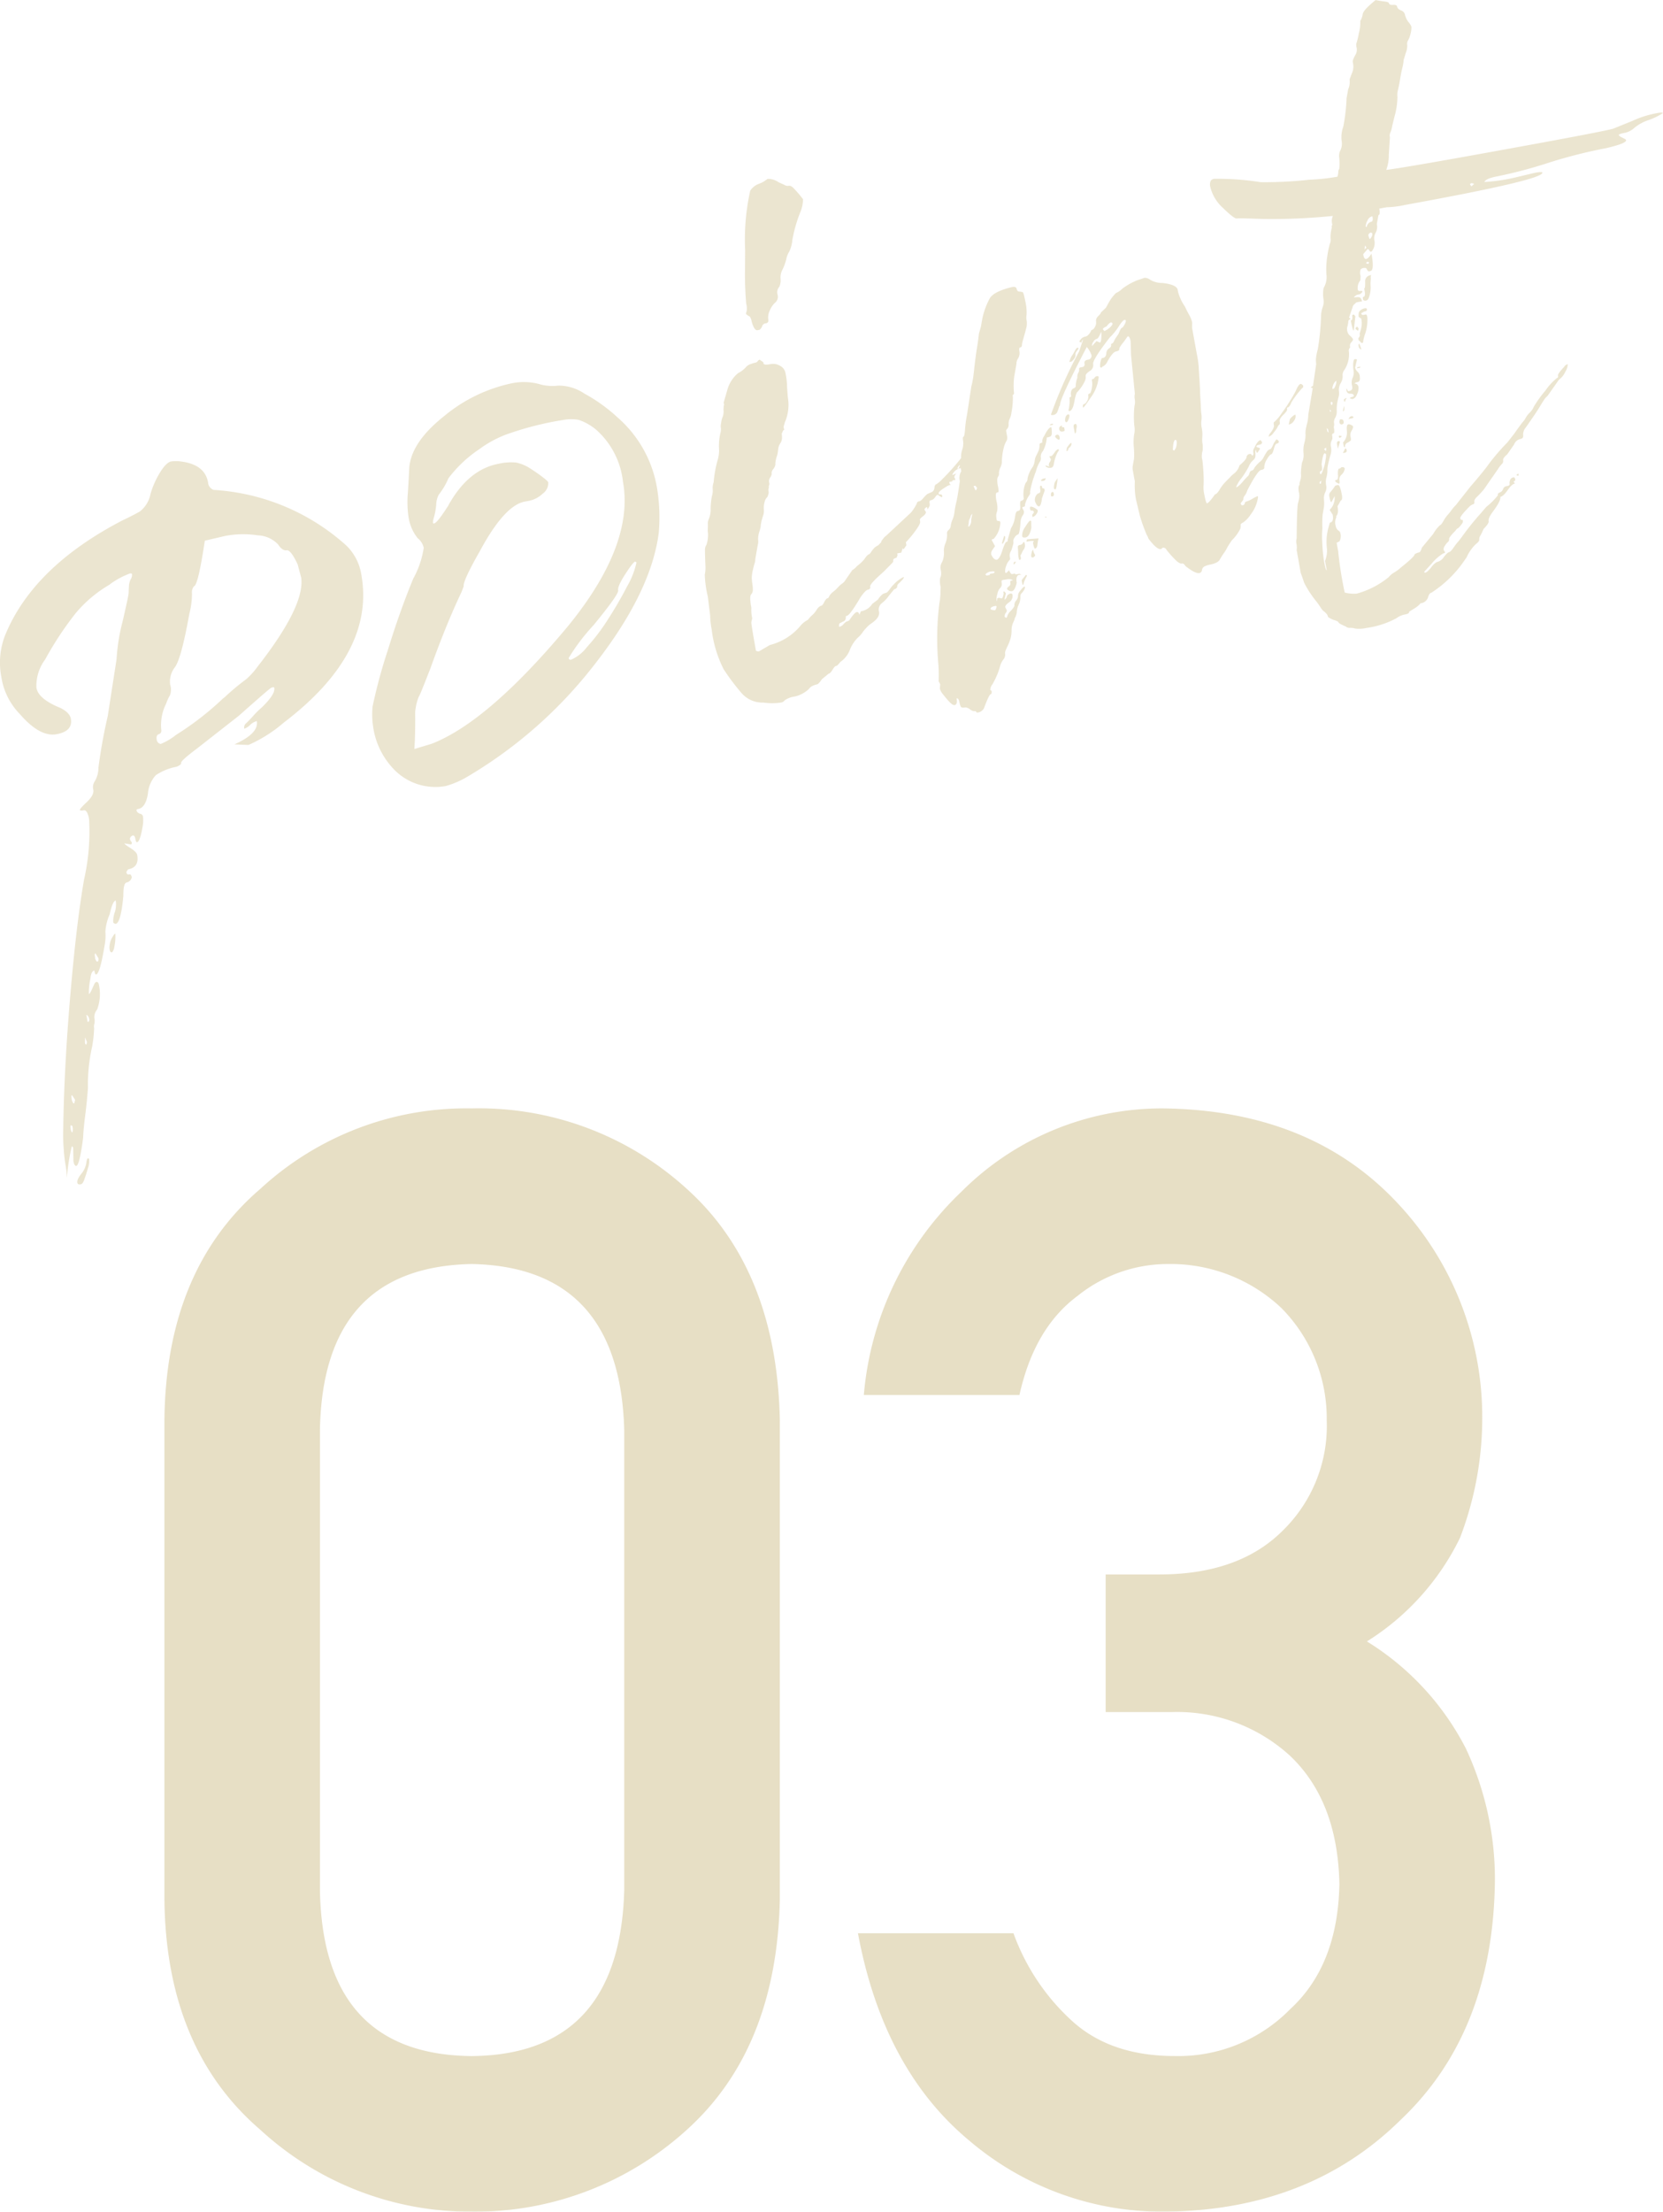
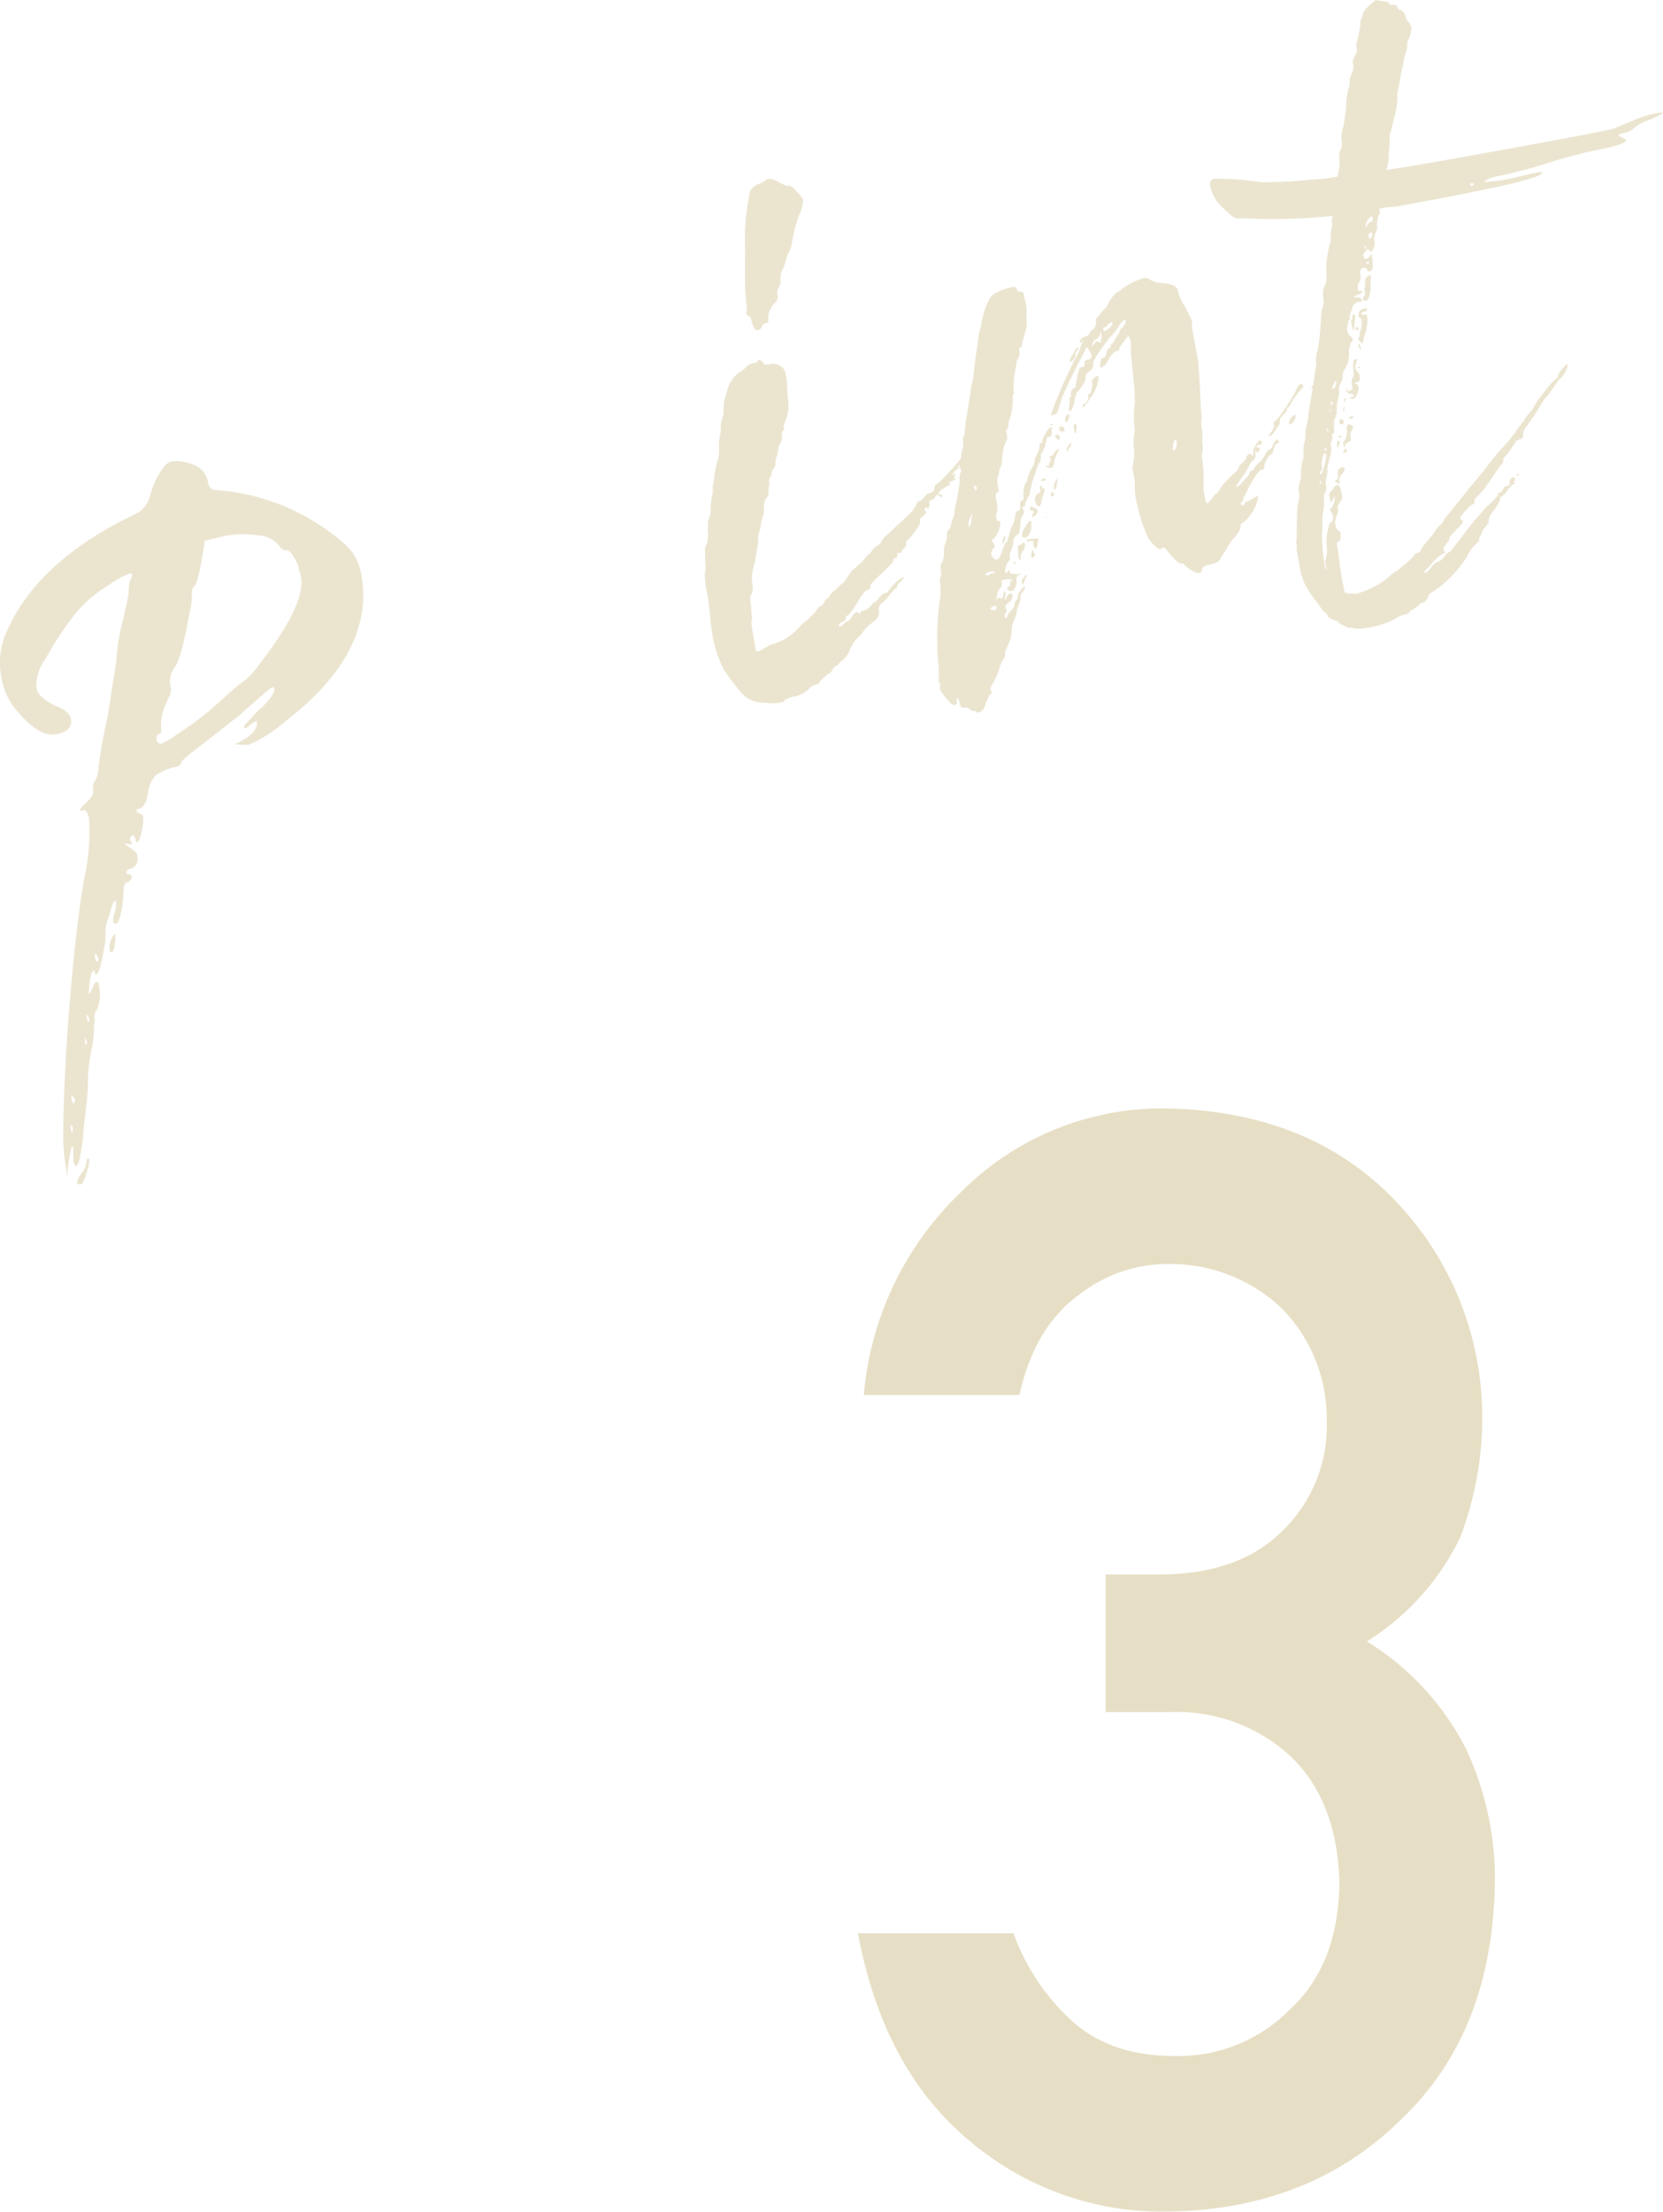
<svg xmlns="http://www.w3.org/2000/svg" id="レイヤー_1" data-name="レイヤー 1" viewBox="0 0 152.369 202.563">
  <defs>
    <style>.cls-1{opacity:0.37;}.cls-2{fill:#bda762;}.cls-3{opacity:0.3;}</style>
  </defs>
  <g class="cls-1">
-     <path class="cls-2" d="M15.065,130.083q.132-13.77,8.789-21.2a27.825,27.825,0,0,1,19.365-7.368,28.274,28.274,0,0,1,19.707,7.368q8.247,7.426,8.526,21.2v43.843q-.279,13.7-8.526,21.137a28.826,28.826,0,0,1-19.707,7.5,28.385,28.385,0,0,1-19.365-7.5q-8.658-7.434-8.789-21.137Zm42.129.889q-.411-14.934-13.975-15.205-13.638.27-13.906,15.205v42.133q.264,15.073,13.906,15.206,13.565-.132,13.975-15.206Z" />
    <path class="cls-2" d="M101.305,144.2h4.912q7.3,0,11.319-4.023a13.4,13.4,0,0,0,4.023-10.093,14.382,14.382,0,0,0-4.16-10.293,14.775,14.775,0,0,0-10.361-4.023,13.2,13.2,0,0,0-8.321,2.929q-3.954,2.937-5.312,9.068H79.147a29.078,29.078,0,0,1,8.935-18.614,25.972,25.972,0,0,1,18.409-7.636q13.565.138,21.543,8.662a28.575,28.575,0,0,1,7.773,19.634,30.635,30.635,0,0,1-2.041,11.044,23.114,23.114,0,0,1-8.525,9.478,24.848,24.848,0,0,1,9.072,9.819,28.241,28.241,0,0,1,2.656,12q-.132,13.976-8.662,22.022-8.379,8.254-21.543,8.388a27.261,27.261,0,0,1-18-6.547q-7.851-6.549-10.156-18.955H92.858a20.058,20.058,0,0,0,5.381,8.046q3.544,3.209,9.414,3.2a14.351,14.351,0,0,0,10.566-4.3q4.365-4.022,4.5-11.451-.147-7.572-4.5-11.728a15.332,15.332,0,0,0-10.908-4.023h-6.006Z" />
  </g>
  <g class="cls-3">
    <path class="cls-2" d="M6.129,107.915A7.829,7.829,0,0,0,6,106.67a13.465,13.465,0,0,1-.166-1.494,15.784,15.784,0,0,1-.039-1.8q.074-5.47.635-12.08C6.8,86.9,7.223,83.311,7.7,80.562A19.818,19.818,0,0,0,8.16,75c-.107-.566-.273-.83-.488-.786s-.342.029-.352-.039.156-.249.479-.571c.566-.5.81-.914.752-1.265a.966.966,0,0,1,.146-.806,2.448,2.448,0,0,0,.322-1.225,47.672,47.672,0,0,1,.85-4.707l.811-5.225a17.5,17.5,0,0,1,.546-3.428c.362-1.562.547-2.431.557-2.593s.01-.376.029-.639a1.567,1.567,0,0,1,.166-.669.728.728,0,0,0,.118-.454c-.01-.069-.088-.088-.205-.064a7.469,7.469,0,0,0-1.7.894l-.166.132a11.721,11.721,0,0,0-3.056,2.563A30.008,30.008,0,0,0,4.137,60.4a4.038,4.038,0,0,0-.8,2.587c.117.694.849,1.3,2.187,1.846.577.288.9.62.967.991.137.762-.3,1.236-1.308,1.421s-2.129-.42-3.36-1.841A6.181,6.181,0,0,1,.123,62a6.859,6.859,0,0,1,.371-3.882Q3.073,51.9,11.2,47.671c.664-.313,1.2-.591,1.612-.825a2.658,2.658,0,0,0,.976-1.6A7.948,7.948,0,0,1,14.84,43c.312-.449.6-.693.84-.737a3.355,3.355,0,0,1,.986.014c1.406.2,2.207.83,2.4,1.914a.76.76,0,0,0,.518.679,19.922,19.922,0,0,1,12.168,5.112,4.734,4.734,0,0,1,1.347,2.6q1.319,7.193-7.1,13.6a12.876,12.876,0,0,1-3.242,2.05l-1.28-.058q2.256-1,2.051-2.129a1.319,1.319,0,0,0-.615.356,1.324,1.324,0,0,1-.527.337l-.02-.088a.512.512,0,0,1,.215-.434c.166-.161.381-.381.615-.645a7.993,7.993,0,0,1,.791-.781c.83-.806,1.211-1.392,1.143-1.782-.01-.059-.049-.078-.108-.069a.535.535,0,0,0-.224.088c-.1.049-1.075.894-2.92,2.53L18.121,68.5c-1.035.776-1.543,1.231-1.523,1.358s-.118.244-.42.366A5.065,5.065,0,0,0,14.273,71a2.861,2.861,0,0,0-.722,1.694c-.137.845-.43,1.314-.869,1.392-.127.024-.186.063-.176.122a.321.321,0,0,0,.088.176.469.469,0,0,0,.273.151.312.312,0,0,1,.234.254,3.055,3.055,0,0,1-.029.879c-.156.947-.332,1.435-.517,1.47-.069.009-.118-.1-.157-.327s-.127-.313-.254-.289c-.175.093-.253.21-.234.337a.446.446,0,0,0,.156.264c.02.127,0,.2-.068.215l-.6-.093c.01.059.2.215.567.43.361.239.566.434.605.63.137.761-.146,1.191-.84,1.318l-.156.234c.029.127.059.191.1.215s.1.03.2.015.156.068.2.264a.6.6,0,0,1-.459.468c-.224.039-.322.464-.312,1.226-.156,1.665-.391,2.515-.7,2.568-.147-.034-.215-.078-.225-.136a2.274,2.274,0,0,1,.137-.914,2.4,2.4,0,0,0,.088-1.088c-.2.039-.371.454-.557,1.269a4.705,4.705,0,0,0-.391,1.587,4.525,4.525,0,0,1-.068,1.235C9.3,88.311,9.049,89.2,8.8,89.253c-.059.01-.117-.112-.156-.366-.2.034-.313.288-.362.752a5.79,5.79,0,0,0-.136,1.4c.058-.014.136-.127.234-.337s.176-.39.244-.537.137-.215.205-.229c.127-.025.215.092.254.346a4.048,4.048,0,0,1-.185,2.183,1.076,1.076,0,0,0-.254.771,1.28,1.28,0,0,1,0,.547.756.756,0,0,0-.02.386,11.817,11.817,0,0,1-.185,1.7,15.68,15.68,0,0,0-.381,3.784c-.059.787-.137,1.607-.244,2.447-.108.825-.176,1.533-.2,2.119-.215,1.675-.429,2.519-.615,2.558-.127.02-.215-.117-.273-.439l-.02-1.162c-.02-.127-.068-.191-.127-.181A17.558,17.558,0,0,0,6.129,107.915Zm.508-4.209a1.17,1.17,0,0,0-.01-.581l-.108-.063c-.068.014-.078.1-.048.292C6.519,103.608,6.568,103.721,6.637,103.706Zm.1-2.642c.078-.009.1-.053.088-.112l.059-.215L6.6,100.3c-.059.014-.069.117-.039.3A.843.843,0,0,0,6.734,101.064Zm.674,7.4c-.2.034-.3-.01-.322-.137-.039-.2.078-.454.342-.8a2.076,2.076,0,0,0,.468-.962c.039-.3.088-.459.147-.473a.093.093,0,0,1,.117.083,1.832,1.832,0,0,1-.1.8c-.1.341-.2.673-.312.976C7.652,108.276,7.535,108.437,7.408,108.462Zm.5-12.793.059-.215-.176-.449-.01.483C7.8,95.615,7.848,95.679,7.906,95.669Zm.215-2.1a.342.342,0,0,0,.039-.288.54.54,0,0,0-.254-.346l.117.654Zm.85-5.517a.4.4,0,0,0,.039-.3l-.274-.444c-.068.014-.068.141-.029.395a.563.563,0,0,0,.166.366Zm1.308-.835c-.127.024-.205-.054-.234-.239a1.245,1.245,0,0,1,.01-.5,1.729,1.729,0,0,1,.224-.625c.117-.214.215-.332.283-.341a4.514,4.514,0,0,1-.087,1.181A1.048,1.048,0,0,1,10.279,87.217Zm4.444-19.082a5.779,5.779,0,0,0,1.416-.84,27.094,27.094,0,0,0,4.287-3.325l.166-.127a20.6,20.6,0,0,1,1.953-1.631A6.754,6.754,0,0,0,23.6,61.055q4.365-5.589,3.994-8.155l-.323-1.211c-.42-.9-.761-1.333-1.005-1.289s-.528-.127-.791-.542a2.712,2.712,0,0,0-1.866-.83,8.929,8.929,0,0,0-2.968.054l-1.875.439c-.411,2.75-.743,4.131-1,4.18a.893.893,0,0,0-.175.669,7.547,7.547,0,0,1-.244,1.856c-.489,2.7-.918,4.326-1.319,4.882a2.136,2.136,0,0,0-.439,1.592,1.452,1.452,0,0,1-.02.982,3.806,3.806,0,0,0-.342.752,4.37,4.37,0,0,0-.459,2.334c.049.253-.019.405-.205.468s-.254.23-.205.484A.433.433,0,0,0,14.723,68.135Z" />
-     <path class="cls-2" d="M40.836,71.992a5.276,5.276,0,0,1-4.785-1.572,7.021,7.021,0,0,1-1.836-3.682,7.7,7.7,0,0,1-.078-2.031,48.311,48.311,0,0,1,1.406-5.19q1.1-3.575,2.324-6.529a8.4,8.4,0,0,0,.957-2.817,1.551,1.551,0,0,0-.556-.879,4.057,4.057,0,0,1-.831-1.9,9.351,9.351,0,0,1-.068-2.236c.059-.928.1-1.684.127-2.275q.16-2.373,3.232-4.8a14.3,14.3,0,0,1,6.2-2.984,5.48,5.48,0,0,1,2.4.059,4.394,4.394,0,0,0,1.836.161,4.2,4.2,0,0,1,2.383.733,15.1,15.1,0,0,1,3.037,2.182,10.97,10.97,0,0,1,3.6,6.377,16.509,16.509,0,0,1,.176,4.175q-.688,5.391-5.791,11.953a41.213,41.213,0,0,1-11.748,10.4A8.116,8.116,0,0,1,40.836,71.992ZM37.965,68.6l1.582-.479q5.2-2.022,12.5-10.781,6.08-7.456,5.029-13.233a7.451,7.451,0,0,0-2.432-4.731,4.973,4.973,0,0,0-1.63-.923,3.9,3.9,0,0,0-1.465.02,28.671,28.671,0,0,0-5.235,1.347,10.23,10.23,0,0,0-2.392,1.314A11.638,11.638,0,0,0,41.09,43.8a6.708,6.708,0,0,1-.9,1.523,2.119,2.119,0,0,0-.224.928,6.536,6.536,0,0,1-.2,1.108,1.739,1.739,0,0,0-.1.508.08.08,0,0,0,.107.073c.2-.034.615-.566,1.279-1.6q1.831-3.356,4.668-3.872a4.9,4.9,0,0,1,1.592-.1,3.894,3.894,0,0,1,1.28.542c.468.308.869.581,1.162.815.312.24.468.391.478.45a1.184,1.184,0,0,1-.5,1.03,2.568,2.568,0,0,1-1.24.659l-.381.069c-1.27.229-2.646,1.752-4.16,4.57-1.035,1.811-1.524,2.881-1.465,3.193l-.2.523q-1.422,3-2.842,6.972c-.625,1.6-.977,2.491-1.084,2.637a4.868,4.868,0,0,0-.322,1.431C38.053,66.694,38.023,67.812,37.965,68.6ZM52.32,60.42a3.642,3.642,0,0,0,1.446-1.143,18.2,18.2,0,0,0,1.972-2.607c.664-1.03,1.231-2.022,1.709-2.944a7.557,7.557,0,0,0,.869-2.217l-.117-.078c-.117.019-.43.41-.908,1.152s-.7,1.23-.654,1.484-.713,1.309-2.256,3.194A18.376,18.376,0,0,0,52.1,60.269.17.17,0,0,0,52.32,60.42Z" />
    <path class="cls-2" d="M71.5,64.355a5.716,5.716,0,0,1-1.563-.009,2.525,2.525,0,0,1-2.021-.9,20.635,20.635,0,0,1-1.611-2.148,10.869,10.869,0,0,1-1.094-3.613,7.907,7.907,0,0,1-.147-1.338l-.214-1.724a9.632,9.632,0,0,1-.274-2,3.051,3.051,0,0,0,.059-.791c-.039-.908-.049-1.431-.039-1.562a.689.689,0,0,1,.127-.362,2.81,2.81,0,0,0,.146-1.064,1.623,1.623,0,0,1-.019-.381c.009-.132.009-.293.009-.483a.778.778,0,0,1,.069-.406,2.238,2.238,0,0,0,.185-.864,5.311,5.311,0,0,1,.03-.688,4.555,4.555,0,0,1,.117-.709,1.611,1.611,0,0,0,.039-.541,1.564,1.564,0,0,1,.088-.6,10.715,10.715,0,0,1,.332-1.919,3.194,3.194,0,0,0,.166-1.006,5.221,5.221,0,0,1,0-.791,5.636,5.636,0,0,1,.107-.742,1.377,1.377,0,0,0,.059-.508.95.95,0,0,1-.01-.293c.019-.1.029-.2.049-.3a1.7,1.7,0,0,1,.117-.415,1.418,1.418,0,0,0,.088-.6,1.741,1.741,0,0,1,.049-.542l-.039-.186.361-1.25a3.053,3.053,0,0,1,.957-1.445,2.391,2.391,0,0,0,.693-.518.957.957,0,0,1,.479-.317,3.277,3.277,0,0,1,.41-.127.316.316,0,0,0,.225-.142.36.36,0,0,1,.166-.132l.341.235.01.1c.029.127.225.152.606.083a1.253,1.253,0,0,1,.957.167.925.925,0,0,1,.439.556,6.808,6.808,0,0,1,.166,1.431l.069.879a4.007,4.007,0,0,1-.274,2.29l-.117.41.058.283a.189.189,0,0,0-.136.127.6.6,0,0,1-.059.151.166.166,0,0,0-.019.157,3.145,3.145,0,0,1,.009.341.912.912,0,0,1-.166.474,1.181,1.181,0,0,0-.185.567,2.872,2.872,0,0,1-.1.551,2.582,2.582,0,0,0-.156.718.447.447,0,0,1-.02.2,1.107,1.107,0,0,1-.185.323.6.6,0,0,0-.137.332.364.364,0,0,1-.01.18.793.793,0,0,1-.107.22.892.892,0,0,0-.107.225.562.562,0,0,0,.009.283.436.436,0,0,1-.049.307l.02.1a.726.726,0,0,0-.039.342.548.548,0,0,1,0,.249c-.02.068-.049.142-.059.2a.4.4,0,0,1-.117.171.883.883,0,0,0-.185.386,1.95,1.95,0,0,0-.069.64,1.711,1.711,0,0,1-.019.444c-.02.068-.039.142-.059.2a1.574,1.574,0,0,0-.058.205c-.02.073-.049.137-.069.21s-.029.161-.049.254-.029.2-.039.3-.049.22-.078.351a2.364,2.364,0,0,0-.156.811,1.183,1.183,0,0,1-.01.449c-.039.166-.058.3-.078.405s-.068.415-.166.948a1.08,1.08,0,0,1-.039.312c-.039.137-.107.347-.176.664a3.107,3.107,0,0,0-.107.757,4.045,4.045,0,0,0,.049.527,3.85,3.85,0,0,1,.048.528.615.615,0,0,1-.156.459c-.117.122-.107.527.02,1.23a3.434,3.434,0,0,0,.078.962,3.478,3.478,0,0,0-.078.347c-.02.107.127.976.42,2.617a.381.381,0,0,0,.3.049l.977-.572A5.366,5.366,0,0,0,73.268,57.4a2.229,2.229,0,0,1,.761-.634,2.242,2.242,0,0,1,.371-.41,2.2,2.2,0,0,0,.4-.469,1.044,1.044,0,0,1,.283-.332.42.42,0,0,1,.176-.083c.068-.015.146-.108.244-.3a1.389,1.389,0,0,1,.224-.332.885.885,0,0,1,.147-.068c.019-.005.059-.059.107-.171a1.345,1.345,0,0,1,.371-.411,3.243,3.243,0,0,0,.45-.424,2.316,2.316,0,0,1,.254-.24c.058-.048.117-.087.175-.131a1.092,1.092,0,0,0,.166-.171c.049-.078.284-.415.694-1.011a1.342,1.342,0,0,0,.42-.361,3.8,3.8,0,0,0,.713-.674,1.514,1.514,0,0,1,.273-.342.526.526,0,0,1,.137-.078c.029,0,.068-.044.127-.122a2.725,2.725,0,0,1,.39-.5c.059-.044.137-.088.215-.147.1-.044.156-.083.176-.127a1,1,0,0,1,.127-.127.136.136,0,0,0,.068-.141c.2-.3.342-.464.4-.479l2.343-2.182a4.563,4.563,0,0,0,.528-.83.188.188,0,0,1,.039-.108.268.268,0,0,1,.176-.083c.1-.014.224-.112.38-.3a2.391,2.391,0,0,1,.371-.371c.1-.044.215-.1.362-.156a.435.435,0,0,0,.273-.39c.03-.21.078-.308.137-.318a2.762,2.762,0,0,0,.6-.5,20.714,20.714,0,0,0,2.1-2.427l.4-.468a.454.454,0,0,0,.185-.083,1.18,1.18,0,0,0,.235-.288,1,1,0,0,1,.293-.293,1.116,1.116,0,0,0,.293-.3,2.274,2.274,0,0,1,.449-.469,1.366,1.366,0,0,1,.381-.273c.019.068-.02.175-.127.327a.53.53,0,0,0-.137.307l.01.1c.058-.01.195-.132.381-.351a3.028,3.028,0,0,1,.449-.484c.107-.083.185-.151.2-.229a.289.289,0,0,1,.117-.161,7.993,7.993,0,0,1,.693-.469l-.078.1a.824.824,0,0,1-.146.284,2.969,2.969,0,0,0-.4.5c-.127.025-.312.22-.576.591-.459.669-.879,1.045-1.26,1.114l-.029-.2.147-.215L89.9,40.3l-.156.215.02.088-.43.38a2.948,2.948,0,0,0-.518.884.309.309,0,0,1,.225.142c.02.137-.078.293-.3.508a1.489,1.489,0,0,1-.722.361,1,1,0,0,0-.577.308c-.127.156-.195.268-.185.327l.371-.157-.088.1c-.1.151-.127.249-.078.308a.763.763,0,0,1,.078.19L87.252,44l.01.088-.284.054.03.185.117.078a.991.991,0,0,0-.449.186c-.479.288-.7.478-.674.605.01.069.049.093.107.083a.232.232,0,0,1,.2.064l.02.1c.01.059-.02.083-.068.093l-.342-.22c-.069.01-.137.074-.215.186a.765.765,0,0,1-.2.22.33.33,0,0,1-.186.083.236.236,0,0,0-.137.078.336.336,0,0,0-.009.2.548.548,0,0,1,0,.249,2.05,2.05,0,0,1-.186.317l-.039-.2-.088.019c-.117.088-.166.167-.156.225l.127.181c.019.127-.059.239-.225.376a1.637,1.637,0,0,0-.332.312l.029.186c.03.127-.058.332-.273.644A9.62,9.62,0,0,1,83,49.663l.049.274-.235.341a.081.081,0,0,1-.107-.078l-.127.415-.371.069.029.185a.367.367,0,0,0-.068.161c.01.03-.02.059-.088.069a.469.469,0,0,0-.176.083.139.139,0,0,0-.068.151.229.229,0,0,1-.02.146c-.029.049-.322.342-.869.894-.84.737-1.25,1.187-1.221,1.343a.218.218,0,0,1-.195.288c-.156.029-.391.264-.7.713-.645,1.1-1.055,1.655-1.25,1.689l-.088.02a1.013,1.013,0,0,1-.01.239.33.33,0,0,1-.2.244c-.117.059-.224.108-.312.156s-.118.162-.078.347a.734.734,0,0,0,.351-.2,1.337,1.337,0,0,1,.244-.239.519.519,0,0,1,.186-.083.284.284,0,0,0,.176-.132c.3-.449.517-.679.644-.7s.2.063.244.249l.137-.318a1.531,1.531,0,0,0,1.045-.683l.517-.391a1.871,1.871,0,0,1,.45-.512,1.1,1.1,0,0,1,.273-.1c.088-.015.2-.117.332-.3a3.212,3.212,0,0,1,.44-.522,2.817,2.817,0,0,1,.869-.64.173.173,0,0,1-.03.147,2.341,2.341,0,0,1-.2.224,2.163,2.163,0,0,1-.254.249.317.317,0,0,0-.107.21.318.318,0,0,1-.108.225.545.545,0,0,1-.175.073l-.479.581a2.992,2.992,0,0,1-.664.7.752.752,0,0,0-.244.782c.058.351-.166.693-.693,1.054l-.166.122a4.028,4.028,0,0,0-.655.713,1.993,1.993,0,0,1-.41.459,3.185,3.185,0,0,0-.762,1.167,2.342,2.342,0,0,1-.869,1.084c-.166.225-.283.347-.381.361s-.2.142-.332.357-.244.337-.361.356l-.605.5c-.206.3-.352.459-.45.474a1.97,1.97,0,0,0-.361.117.865.865,0,0,0-.391.313,2.776,2.776,0,0,1-1.289.683,2.071,2.071,0,0,0-.918.347A.556.556,0,0,1,71.5,64.355ZM69.586,30.21l-.186.034c-.185.034-.371-.229-.527-.781-.059-.322-.156-.5-.3-.532l-.215-.161a.434.434,0,0,1,.049-.249,1.741,1.741,0,0,0-.039-.723,31.4,31.4,0,0,1-.107-3.311l.01-1.562a20.746,20.746,0,0,1,.468-5.464,1.628,1.628,0,0,1,.821-.635,2.53,2.53,0,0,0,.742-.43l.1-.014a1.7,1.7,0,0,1,.938.312c.215.1.391.171.537.244a.576.576,0,0,0,.4.079c.127-.02.264.044.43.214s.322.347.5.547c.156.2.283.352.371.469a3.259,3.259,0,0,1-.263,1.216A12.873,12.873,0,0,0,72.594,22a2.9,2.9,0,0,1-.293,1.069,1.9,1.9,0,0,0-.264.684,4.724,4.724,0,0,1-.322.9,1.52,1.52,0,0,0-.2.85,1.508,1.508,0,0,1-.107.757.756.756,0,0,0-.166.718.7.7,0,0,1-.2.722,1.966,1.966,0,0,0-.508.728,1.466,1.466,0,0,0-.146.81c.048.215-.03.342-.225.376a.368.368,0,0,0-.332.264A.7.7,0,0,1,69.586,30.21Zm18.242,12.7.137-.307a.255.255,0,0,0-.166.131.3.3,0,0,0-.069.2Z" />
    <path class="cls-2" d="M89.644,65.249c-.117.024-.185.005-.2-.044-.019-.068-.068-.088-.166-.073s-.234-.044-.42-.171a.628.628,0,0,0-.42-.166.993.993,0,0,1-.293.01c-.107-.02-.175-.171-.234-.464-.049-.274-.137-.4-.264-.381.069.371.01.581-.176.615-.136.025-.312-.1-.566-.381s-.43-.507-.566-.683a1.22,1.22,0,0,1-.225-.445l.029-.4L86,62.4a13.506,13.506,0,0,0-.049-1.85,26.275,26.275,0,0,1,.117-5.293,5.6,5.6,0,0,0,.1-1.1l.019-.386a2.162,2.162,0,0,1-.048-.83.88.88,0,0,0,.087-.307,1.507,1.507,0,0,0-.039-.479.882.882,0,0,1,.088-.6,1.516,1.516,0,0,0,.186-.572,1.748,1.748,0,0,0,.019-.493,1.7,1.7,0,0,1,.157-.757,2.013,2.013,0,0,0,.136-.81.372.372,0,0,1,.127-.366.6.6,0,0,0,.215-.435,2.117,2.117,0,0,1,.147-.513,2.313,2.313,0,0,0,.185-.664,7.6,7.6,0,0,1,.166-.918c.078-.3.186-.957.332-1.968a1.152,1.152,0,0,1,.127-.893c-.078-.44-.088-.669-.029-.684l.029-.395a1.98,1.98,0,0,1,.088-.894,1.789,1.789,0,0,0,.078-.849c-.039-.215-.019-.332.039-.342s.108-.22.137-.61a11.068,11.068,0,0,1,.186-1.407l.4-2.612a4.177,4.177,0,0,0,.107-.469c.039-.166.1-.581.166-1.25.078-.654.147-1.225.225-1.694s.146-.942.195-1.406l.176-.62.147-.811a6.981,6.981,0,0,1,.654-1.772c.244-.44.928-.787,2.051-1.06.254-.049.4.01.429.176.03.146.108.229.235.234a2.79,2.79,0,0,1,.3.049c.069.019.147.273.245.791a4.45,4.45,0,0,1,.127,1.289,1.412,1.412,0,0,0,.009.537,1.583,1.583,0,0,1-.029.64c-.059.239-.117.464-.176.664s-.107.386-.146.522a1.359,1.359,0,0,0-.078.4c-.01.141-.059.21-.157.224s-.117.137-.078.362a.934.934,0,0,1-.127.654.892.892,0,0,0-.146.513l-.2,1.118a6.985,6.985,0,0,0-.039,1.367c.03.2.02.288-.039.3s-.078.1-.048.249a7.352,7.352,0,0,1-.137,1.445,1.621,1.621,0,0,1-.147.513,1.083,1.083,0,0,0-.107.512.6.6,0,0,1-.117.415.256.256,0,0,0-.108.215c.01.059.039.2.078.43a.65.65,0,0,1-.058.493,2.168,2.168,0,0,0-.235.576,5.854,5.854,0,0,0-.175,1.2,1.223,1.223,0,0,1-.127.61,1.5,1.5,0,0,0-.147.561.329.329,0,0,1-.049.259.622.622,0,0,0-.1.274,2.276,2.276,0,0,0,.068.673c.059.342.068.518,0,.533l-.088.014c-.127.025-.146.279-.058.777a2.232,2.232,0,0,1,.068.927,1.958,1.958,0,0,0-.088.347,2.62,2.62,0,0,0,.029.4c.03.127.079.176.176.162s.156.029.176.156a2.36,2.36,0,0,1-.615,1.484l-.088.02a.086.086,0,0,0-.078.112l.293.532c-.059.083-.127.176-.235.337a.6.6,0,0,0-.117.415c.127.3.283.474.488.5.186-.034.362-.317.528-.835s.293-.791.39-.81.127-.078.108-.2l.293-1.035a2.637,2.637,0,0,0,.342-.85c.029-.186.058-.322.068-.4s.039-.141.068-.214.088-.118.215-.142.186-.161.156-.459c-.019-.283,0-.435.069-.449a.326.326,0,0,0,.175-.083.159.159,0,0,0,.079-.161,2.662,2.662,0,0,1,.175-1.407.512.512,0,0,0,.176-.415,2.8,2.8,0,0,1,.488-1.069,1.657,1.657,0,0,0,.176-.615,1.575,1.575,0,0,1,.2-.528l.146-.312a1.466,1.466,0,0,0,.088-.552c-.02-.1.068-.161.254-.2a.845.845,0,0,1,.185-.62c.235-.5.459-.767.635-.8a2,2,0,0,1,.049.527.467.467,0,0,1-.088.308.923.923,0,0,1-.371.117,3.072,3.072,0,0,1-.352,1.245.735.735,0,0,0-.195.572.585.585,0,0,1-.117.454,3.121,3.121,0,0,0-.332.844,9.255,9.255,0,0,0-.537,1.856.333.333,0,0,1-.049.288,2.513,2.513,0,0,0-.42.918.126.126,0,0,1-.117.171c-.1.019-.137.053-.117.122l.136.259a.521.521,0,0,1-.117.424,1.165,1.165,0,0,0-.185.616c-.059.722-.137,1.1-.235,1.113a.548.548,0,0,0-.293.259.514.514,0,0,0-.136.356.738.738,0,0,1-.03.347c-.039.141-.068.249-.088.307a1.257,1.257,0,0,1-.136.323.683.683,0,0,0-.078.405l.039.2c.009.049-.02.122-.108.21a1.3,1.3,0,0,0-.254.479,1.111,1.111,0,0,0-.088.566c.01.059.039.078.108.069l.244-.24c.107.235.2.362.264.347L93,52.534c.01.059.049.078.107.069l.283-.049.206.063-.284.049c-.175.1-.224.337-.156.718-.117.473-.264.732-.449.766a.451.451,0,0,1-.254-.053c-.107-.044-.166-.1-.176-.161s.039-.147.156-.23a.3.3,0,0,0,.137-.317c-.019-.127-.01-.191.059-.205l.185-.035a.543.543,0,0,0-.263-.1,1.084,1.084,0,0,0-.332.015c-.2.029-.323.053-.381.068s-.088.083-.069.21a.6.6,0,0,1-.019.351.593.593,0,0,1-.166.22,1.1,1.1,0,0,0-.2.479,1.625,1.625,0,0,0-.069.688.49.49,0,0,0,.049-.249c0-.029.059-.058.186-.083l.2.064a.157.157,0,0,0,.127-.127c.019-.064.039-.137.058-.2a.439.439,0,0,0,.01-.2l-.019-.1.1-.014.137.166-.117.513.019.087.166-.219c.02-.2.166-.323.42-.371l.108.083a.682.682,0,0,1-.3.732c-.264.19-.381.342-.352.459l.137.264a.36.36,0,0,1-.1.258.492.492,0,0,0-.087.362l.117.078c.068-.01.1-.068.117-.161a1.243,1.243,0,0,1,.352-.508c.214-.23.322-.4.3-.5a.6.6,0,0,1,.166-.415.72.72,0,0,0,.166-.42.667.667,0,0,1,.166-.43,2.373,2.373,0,0,1,.362-.405l.1-.02a.4.4,0,0,1-.049.264,1.335,1.335,0,0,1-.234.322.446.446,0,0,0-.127.367,1.653,1.653,0,0,1-.166.717,1.808,1.808,0,0,0-.166.664,1.28,1.28,0,0,1-.195.572c.019.068-.039.185-.127.366a1.78,1.78,0,0,0-.156.767,2.714,2.714,0,0,1-.137.849,4.76,4.76,0,0,1-.235.576c-.078.147-.126.279-.175.386a.576.576,0,0,0-.039.342.758.758,0,0,1-.2.532,1.769,1.769,0,0,0-.283.635,7.1,7.1,0,0,1-.683,1.587.874.874,0,0,0-.2.522l.117.078c.03.2,0,.3-.087.318s-.3.439-.606,1.279A.757.757,0,0,1,89.644,65.249ZM88.8,48.213a.85.85,0,0,0,.185-.63l.1-.5c-.068.01-.117.088-.156.225a1.05,1.05,0,0,1-.137.312l-.088.61Zm.664-3.34.059-.21c-.079-.059-.108-.093-.118-.132s-.049-.044-.107-.029l-.1.015.166.376Zm1.221,7.788a.085.085,0,0,1,.078-.112c.058-.015.146-.025.234-.044s.137-.054.127-.122-.176-.069-.488-.015c-.244.117-.352.2-.342.264l.1.083Zm.488,3.233.078-.118.059-.2a.09.09,0,0,0-.108-.083c-.322.059-.459.156-.439.283C90.768,55.835,90.9,55.874,91.168,55.894Zm.654-6.084-.019-.1.185-.615a.086.086,0,0,1,.108.078.7.7,0,0,1-.078.361C91.949,49.707,91.881,49.8,91.822,49.81Zm1.123,1.855-.1.02.058-.215.186-.034Zm.518-.395c-.069.014-.108-.01-.117-.069s-.03-.166-.049-.283l-.039-.781c-.03-.127.039-.2.2-.23a.35.35,0,0,0,.293-.244l.1-.019.039.185a.631.631,0,0,1-.069.459,1.422,1.422,0,0,0-.185.313,1.877,1.877,0,0,1-.147.283l.039.185C93.541,51.2,93.521,51.26,93.463,51.27Zm.224,2.309-.078-.381c-.009-.058.039-.146.157-.268A3.574,3.574,0,0,0,94,52.642l.107.073a3.589,3.589,0,0,0-.312.693C93.785,53.511,93.746,53.569,93.687,53.579Zm.274-4.355c-.186.029-.293-.01-.313-.127a1.322,1.322,0,0,1,.284-.84c.224-.371.38-.552.439-.562a.078.078,0,0,1,.107.069l.01.586C94.391,48.892,94.215,49.175,93.961,49.224Zm.869,1.02c-.059.01-.127-.171-.195-.552l.078-.112c-.01-.059-.244-.049-.674.034l.049-.215,1.064-.092a2.879,2.879,0,0,0-.1.551C95.035,50.093,94.957,50.22,94.83,50.244Zm-.234-2.9-.03-.186.157-.22c-.02-.127-.079-.185-.176-.171s-.156-.029-.176-.166c-.029-.117,0-.185.059-.2a.79.79,0,0,1,.361.117c.185.108.283.191.293.249a.563.563,0,0,1-.137.318A.548.548,0,0,1,94.6,47.349Zm.088,3.7c-.118.024-.2,0-.2-.054a.77.77,0,0,1,.03-.346c.029-.171.078-.269.146-.279a.915.915,0,0,0,.176.459C94.85,50.884,94.8,50.967,94.684,51.045Zm.517-4.673c-.127.024-.244-.127-.371-.439a.717.717,0,0,1,.264-.733c.185-.034.263-.146.215-.371s-.02-.327.039-.342.107.015.117.113.058.141.127.131.1.049.127.176l-.254.733C95.416,46.1,95.328,46.348,95.2,46.372Zm.459-2.344c-.195.039-.293.025-.3-.044l.166-.131.284-.054C95.816,43.867,95.777,43.95,95.66,44.028Zm.215,3.389-.195-.063.185-.035Zm.439-4.58a.6.6,0,0,1-.5-.108l-.019-.1.41.127-.107-.078a.457.457,0,0,1,.078-.352.4.4,0,0,0,.1-.268l-.146-.259.195-.03c.059-.014.2-.18.4-.478l.166-.132.1-.019c.03.136,0,.2-.058.214a3.686,3.686,0,0,0-.381,1.138C96.519,42.7,96.441,42.817,96.314,42.837ZM96.48,38.9l-.283.054c-.01-.058.049-.112.176-.137l.088-.014ZM96.4,45.469a.089.089,0,0,1-.107-.083.48.48,0,0,1,.01-.205c.029-.064.058-.108.127-.122s.107.053.127.18A.174.174,0,0,1,96.4,45.469Zm13.5,7.016q-.381.073-1.289-.644c-.1-.181-.215-.254-.341-.23s-.3-.073-.538-.3a9.508,9.508,0,0,1-.859-.961.321.321,0,0,0-.332-.191l-.166.132c-.254.044-.635-.278-1.152-.962a1.528,1.528,0,0,0-.166-.361,16.805,16.805,0,0,1-.6-1.66l-.381-1.582a7.36,7.36,0,0,1-.1-1.641l-.175-.957a1.224,1.224,0,0,1,0-.532c.029-.166.058-.347.1-.552a7.433,7.433,0,0,0-.019-1.118,4.493,4.493,0,0,1,.039-1.177,1.884,1.884,0,0,0,.01-.737,8.967,8.967,0,0,1,.009-1.812,1.446,1.446,0,0,0,.03-.64,1.162,1.162,0,0,1,.009-.493l-.351-3.549-.039-1.265c-.059-.322-.147-.469-.274-.444L103,31.26c-.313.381-.469.62-.449.718s-.088.166-.3.21-.508.385-.84,1.03a.856.856,0,0,1-.42.371l-.078.1-.117-.073a1.761,1.761,0,0,1,.146-.81l.1-.02c.185-.034.293-.161.322-.4a.563.563,0,0,1,.254-.479c.137-.1.2-.19.186-.278s.009-.152.068-.161.137-.088.2-.23a2.027,2.027,0,0,1,.225-.386c.078-.112.136-.2.195-.288.127-.337.225-.522.293-.537s.137-.1.234-.283a.778.778,0,0,0,.137-.366.1.1,0,0,0-.117-.083c-.127.024-.3.229-.527.591a5.736,5.736,0,0,1-.84,1.03c-1.055,1.362-1.563,2.183-1.514,2.427a.61.61,0,0,1-.322.644c-.264.176-.381.332-.362.459a.864.864,0,0,1-.1.5,3.8,3.8,0,0,1-.655.948c-.087.058-.185.346-.283.888s-.244.83-.429.864a.083.083,0,0,1-.108-.078,2.979,2.979,0,0,0,.088-.551,2.191,2.191,0,0,0,.01-.5c-.02-.088.01-.142.078-.152s.078-.088.049-.215l-.01-.1c.01-.254.1-.42.244-.479s.225-.141.2-.239a2.622,2.622,0,0,1,.156-.752.7.7,0,0,1,.069-.41.545.545,0,0,0,.088-.357c-.02-.088.039-.151.166-.171l.1-.019a.247.247,0,0,0,.225-.332c-.029-.2.078-.308.332-.352a.344.344,0,0,0,.3-.449,2.359,2.359,0,0,0-.42-.713c-1.69,3.242-2.51,5.03-2.451,5.342l-.078.112a4.55,4.55,0,0,1-.157.464.482.482,0,0,1-.381.313c-.136.019-.205.005-.214-.054l.4-1.06a40.939,40.939,0,0,1,2.178-4.7l.381-1.138-.157.22.01.1-.2-.059c-.01-.058.039-.151.147-.273a.658.658,0,0,1,.351-.205.573.573,0,0,0,.352-.215,1.123,1.123,0,0,0,.234-.381.551.551,0,0,0,.332-.3.771.771,0,0,0,.1-.508.559.559,0,0,1,.2-.478c.166-.171.254-.269.244-.337.273-.249.42-.391.449-.425a2.621,2.621,0,0,0,.186-.327c.1-.181.2-.347.3-.5a4.506,4.506,0,0,1,.323-.4.523.523,0,0,1,.254-.191,1.639,1.639,0,0,0,.429-.317,5.767,5.767,0,0,1,1.416-.8l.645-.215a.831.831,0,0,1,.527.186,2.189,2.189,0,0,0,1.133.288c.859.1,1.328.317,1.377.63l.039.2a4.328,4.328,0,0,0,.635,1.343c.107.244.234.493.381.757a2.5,2.5,0,0,1,.273.688l-.01.488.43,2.373a9.874,9.874,0,0,1,.176,1.187c.01.283.039.581.049.869.029.288.039.659.068,1.108.01.455.029.821.049,1.119.019.283.029.551.039.771a4.921,4.921,0,0,0,.049.537,2.062,2.062,0,0,1,0,.488,1.875,1.875,0,0,0,.029.728,3.269,3.269,0,0,1,.049.806,2.577,2.577,0,0,0,.01.586,1.628,1.628,0,0,1,.029.449.963.963,0,0,1-.039.337.98.98,0,0,0-.039.263,1.243,1.243,0,0,0,.039.474c.039.225.068.6.1,1.1s.03.913.02,1.167a2.933,2.933,0,0,0,.02.683c.126.7.224,1.04.292,1.026.118-.025.362-.289.723-.816.127-.024.264-.161.42-.42a3.428,3.428,0,0,1,.508-.679c.185-.2.342-.356.449-.463a2.791,2.791,0,0,1,.42-.381,1.5,1.5,0,0,0,.459-.718c.391-.327.615-.576.645-.757a.292.292,0,0,1,.244-.273c.117-.025.2-.005.205.044.01.068.049.092.107.078s.078-.093.059-.24a.572.572,0,0,1,.107-.473c.186-.415.371-.654.557-.689l.137.176c.019.127-.069.215-.254.249s-.274.083-.264.152c.01.048.059.087.156.1.108.025.166.064.176.122l-.225.347c-.078.01-.107-.024-.117-.083l-.039-.2-.058.214a1.625,1.625,0,0,1,.019.376.541.541,0,0,1-.225.4,1.42,1.42,0,0,0-.38.557,8.18,8.18,0,0,1-.684,1.088,2.99,2.99,0,0,0-.488.826c.136-.02.332-.191.595-.489a6.093,6.093,0,0,1,.5-.542.534.534,0,0,0,.137-.263c.039-.137.108-.22.2-.235a.35.35,0,0,0,.244-.249,2.964,2.964,0,0,1,.538-.581,1.144,1.144,0,0,0,.312-.39,5.453,5.453,0,0,1,.3-.508.521.521,0,0,1,.3-.235c.087-.019.2-.209.332-.546l.234-.347c.059-.01.137.044.225.161.019.117-.03.186-.157.21s-.224.19-.293.508c-.088.3-.166.464-.254.483s-.234.191-.41.5a1.412,1.412,0,0,0-.215.679c.03.137-.078.215-.293.254s-.644.674-1.269,1.885a1.392,1.392,0,0,1-.215.444.5.5,0,0,0-.137.307c.01.069-.039.157-.146.279s-.127.2-.049.249c.01.058.039.083.107.073a.236.236,0,0,0,.215-.181.183.183,0,0,1,.166-.17,2.375,2.375,0,0,0,.537-.25,2.574,2.574,0,0,1,.5-.244l.01.1a3.3,3.3,0,0,1-.683,1.6,2.521,2.521,0,0,1-.655.7c-.175.092-.263.166-.254.234a.989.989,0,0,1-.029.352,3.753,3.753,0,0,1-.781,1.069c-.2.3-.342.518-.42.659a3.393,3.393,0,0,1-.3.5,6.541,6.541,0,0,0-.381.606c-.117.214-.429.371-.937.464a2.151,2.151,0,0,0-.371.117.457.457,0,0,0-.322.356A.31.31,0,0,1,109.9,52.485ZM96.676,44.829l-.108-.078a1.405,1.405,0,0,1,.088-.6l.235-.346a2.721,2.721,0,0,1-.059.547C96.8,44.658,96.744,44.819,96.676,44.829Zm.342-4.56c-.059.014-.167-.069-.333-.24-.019-.117.03-.19.166-.21.118-.024.2.054.235.24C97.105,40.186,97.086,40.259,97.018,40.269Zm.361-.752a.248.248,0,0,1-.332-.24.252.252,0,0,1,.049-.19l.185-.137.029.186.088-.015a.1.1,0,0,1,.118.073l.029.2C97.555,39.458,97.5,39.5,97.379,39.517Zm.332-.845c-.068.01-.1-.044-.127-.171.01-.322.107-.508.283-.547a.093.093,0,0,1,.117.083.771.771,0,0,1-.078.357C97.848,38.569,97.769,38.662,97.711,38.672ZM97.8,41.3l-.088.014.039-.307c.2-.288.342-.444.4-.454a.353.353,0,0,1-.049.307.605.605,0,0,1-.156.162.172.172,0,0,0-.068.166Zm.371-8.179-.2.034.068-.2a1.358,1.358,0,0,1,.215-.434,4.468,4.468,0,0,0,.254-.44c.078-.146.146-.22.2-.229s.107.009.117.068c-.049.083-.127.176-.2.288a.384.384,0,0,0-.088.308.487.487,0,0,1-.1.312A1.444,1.444,0,0,1,98.17,33.12Zm.312,6.582-.107-.566c-.029-.186.019-.283.146-.308.059-.015.108.039.127.156a.485.485,0,0,1-.009.2,1.139,1.139,0,0,0-.039.308C98.59,39.624,98.551,39.692,98.482,39.7Zm.743-2.373c-.03-.2,0-.293.087-.312s.2-.118.293-.293a.765.765,0,0,0,.108-.464c-.02-.127.01-.2.107-.21s.176-.235.235-.63a1.731,1.731,0,0,0,.009-.444c-.009-.1-.029-.157-.029-.186s.02-.059.078-.068a.269.269,0,0,0,.176-.132.3.3,0,0,1,.176-.132c.117-.02.195,0,.2.063a3.735,3.735,0,0,1-.576,1.67c-.157.22-.323.464-.508.728S99.293,37.314,99.225,37.329Zm.83-5.635.41-.454.312.132c.069-.01.108-.146.127-.415a3.377,3.377,0,0,0-.01-.581l-.136.317c-.1.21-.186.328-.283.342a.521.521,0,0,0-.293.259A.512.512,0,0,0,100.055,31.694Zm1.123-1.372a1.715,1.715,0,0,0,.439-.268c.225-.186.332-.323.313-.45l-.118-.083c-.127.025-.263.152-.419.367-.245.107-.362.2-.342.268Zm6.4,10.952.147-.224a1.409,1.409,0,0,0,.088-.606c-.03-.117-.059-.166-.127-.156-.127.024-.206.322-.225.908Zm8.652-1.269.059-.215c.322-.391.469-.669.43-.864s-.02-.279.049-.288a4.2,4.2,0,0,0,.673-.811,16.3,16.3,0,0,0,1.26-1.982c.186-.44.332-.659.459-.684.059-.01.147.049.235.151.019.127,0,.206-.069.215a8.1,8.1,0,0,0-1.025,1.358.914.914,0,0,1-.225.381.214.214,0,0,1-.127.063c-.029.01-.039.059-.019.156s-.108.274-.352.508-.351.44-.332.606c.029.146.02.249-.039.293a.447.447,0,0,0-.156.229,3.041,3.041,0,0,1-.352.493A.949.949,0,0,1,116.226,40.005Zm1.846-1.123.108-.5A1.707,1.707,0,0,1,118.6,38l.1-.015a1.066,1.066,0,0,1,0,.254.936.936,0,0,1-.185.362A.652.652,0,0,1,118.072,38.882Zm2.237-3.33-.215-.064a.375.375,0,0,1,.273-.151l.088-.015Zm.332-.85-.166-.361.244.244Zm.3-.449c-.127.024-.185.005-.195-.054s.059-.18.225-.346.244-.284.224-.372a.98.98,0,0,1,.078-.419.934.934,0,0,1,.225-.372.511.511,0,0,1,.312-.156l.108.078a1.258,1.258,0,0,1-.176.62C121.461,33.867,121.2,34.2,120.943,34.253Z" />
    <path class="cls-2" d="M125.182,57.515a2.928,2.928,0,0,1-1.016.053,1.482,1.482,0,0,0-.5-.063.528.528,0,0,1-.371-.132c-.43-.176-.645-.308-.654-.366s-.118-.127-.323-.191a1.868,1.868,0,0,1-.644-.317.549.549,0,0,0-.157-.308,1.3,1.3,0,0,0-.234-.21,1.374,1.374,0,0,1-.254-.293,6.462,6.462,0,0,0-.39-.566,9.532,9.532,0,0,1-1.143-1.738c-.088-.259-.186-.562-.322-.923l-.371-2.09a1.67,1.67,0,0,0-.02-.581,1.143,1.143,0,0,1,.02-.488c.019-1.7.048-2.744.107-3.145.039-.141.078-.3.107-.459a1.416,1.416,0,0,0,0-.581,1.623,1.623,0,0,1-.039-.488.478.478,0,0,1,.1-.259l-.019-.1.117-.415a1.471,1.471,0,0,0,.019-.449,6.434,6.434,0,0,1,.1-1.035,1.665,1.665,0,0,0,.137-.864,2.588,2.588,0,0,1,.078-.933,2.8,2.8,0,0,0,.107-.757,2.2,2.2,0,0,1,.01-.434,6.087,6.087,0,0,1,.137-.611,3.466,3.466,0,0,0,.107-.8l.371-2.227.352-2.4c-.01-.069-.02-.191-.03-.381a4.442,4.442,0,0,1,.176-.967,22.356,22.356,0,0,0,.3-3.135,2.834,2.834,0,0,1,.156-.756,1.381,1.381,0,0,0,.059-.743,3.093,3.093,0,0,1,.019-.986,1.954,1.954,0,0,0,.254-1.265,7.514,7.514,0,0,1,.088-1.679,7.921,7.921,0,0,1,.234-1.114.884.884,0,0,0,.059-.493,3.022,3.022,0,0,1,.117-.962.337.337,0,0,1,.049-.288,1.119,1.119,0,0,1,.049-.8,55.08,55.08,0,0,1-6.4.278c-1.445-.049-2.246-.073-2.412-.044-.146.024-.566-.283-1.24-.947a3.8,3.8,0,0,1-1.182-1.944.89.89,0,0,1,.01-.483c.039-.142.156-.22.342-.259a24.9,24.9,0,0,1,4.258.308,36.577,36.577,0,0,0,4.453-.225,18.715,18.715,0,0,0,2.588-.278,2.057,2.057,0,0,0,.078-.41.449.449,0,0,1,.088-.3,5.277,5.277,0,0,0-.01-1.089,1.114,1.114,0,0,1,.137-.659,1.407,1.407,0,0,0,.088-.835,2.88,2.88,0,0,1,.156-1.3,16.909,16.909,0,0,0,.3-2.6l.146-.81a1.645,1.645,0,0,0,.127-.9l.2-.532a1.5,1.5,0,0,0,.108-.986.522.522,0,0,1,.039-.352,3.385,3.385,0,0,1,.215-.429.9.9,0,0,0,.087-.6,1.018,1.018,0,0,1-.029-.391,5.888,5.888,0,0,0,.225-.918,3.818,3.818,0,0,0,.136-1.157,1.582,1.582,0,0,0,.225-.625c.049-.268.449-.693,1.182-1.284.342.073.625.107.859.137s.352.078.371.175.147.147.371.132.352.039.371.166.137.249.352.342a.532.532,0,0,1,.371.415,1.7,1.7,0,0,0,.3.63,1.575,1.575,0,0,1,.283.435,2.107,2.107,0,0,1-.078.649,2.05,2.05,0,0,1-.235.625.582.582,0,0,0-.068.41,1.809,1.809,0,0,1-.146.762l-.186.62a3.736,3.736,0,0,1-.117.708c-.1.4-.166.8-.225,1.157s-.127.669-.185.913a1.579,1.579,0,0,0-.039.591,7.068,7.068,0,0,1-.2,1.548c-.118.42-.2.8-.284,1.133a2.408,2.408,0,0,1-.175.62.6.6,0,0,0-.03.4l-.1,1.573a3.994,3.994,0,0,1-.235,1.416q2.007-.256,11.748-2.036,8.409-1.532,9.063-1.748l1.728-.7a9.33,9.33,0,0,1,2.412-.742c.245-.044.381-.029.391.029a6.372,6.372,0,0,1-1.3.63,4.018,4.018,0,0,0-1.338.738,1.829,1.829,0,0,1-.9.444c-.342.063-.508.132-.5.19s.127.152.332.245.332.166.332.224c.039.2-.566.435-1.816.733a44.88,44.88,0,0,0-5.323,1.352,42.817,42.817,0,0,1-4.658,1.231c-.693.127-1.094.3-1.182.517a16.382,16.382,0,0,0,2.852-.42l1.787-.425c.43-.078.664-.087.674-.019q.132.659-12.549,2.959a9.078,9.078,0,0,1-1.728.22l-.664.122c.068.371.048.576-.079.6l-.146.806a1.162,1.162,0,0,1-.1.791,1.055,1.055,0,0,0-.127.708,1.18,1.18,0,0,1-.058.7c-.1.22-.166.322-.235.337s-.117-.019-.166-.112-.107-.132-.166-.122l-.4.468c.058.323.137.459.273.435s.284-.176.489-.483c.185,1.006.156,1.548-.1,1.591l-.186.035-.136-.176c-.02-.127-.117-.171-.313-.137a.4.4,0,0,0-.263.137.919.919,0,0,0,0,.586l-.02.4a1.112,1.112,0,0,0-.244.83.17.17,0,0,0,.224.152c.127-.025.2.005.215.063l-.088.112a.443.443,0,0,1-.312.152.567.567,0,0,0-.391.273c.323-.058.508-.053.6.03a.626.626,0,0,1,.146.317l-.283.049c-.185.034-.293.063-.312.112s-.069.068-.127.122a.481.481,0,0,0-.147.269l-.322.937.117.078c.01.059-.019.093-.078.108s-.1.088-.107.219a2.4,2.4,0,0,1-.078.406.771.771,0,0,0-.02.39.73.73,0,0,0,.283.479c.157.146.235.244.244.312s-.039.147-.136.254a.438.438,0,0,0-.137.381l.019.088-.078.112a.392.392,0,0,0-.039.3,2.63,2.63,0,0,1-.39,1.631.79.79,0,0,0-.186.581,1.165,1.165,0,0,1-.176.664,1.2,1.2,0,0,0-.166.708,1.273,1.273,0,0,1-.039.6,4.4,4.4,0,0,0-.127.61,3.357,3.357,0,0,0-.029.64,1.167,1.167,0,0,1-.137.61.733.733,0,0,0-.117.454.765.765,0,0,1-.019.391c.068.39.058.576-.039.591s-.127.092-.108.219a.815.815,0,0,1,.01.3c-.029.059-.059.142-.108.254a.968.968,0,0,0-.009.483,1.42,1.42,0,0,1-.059.747c-.078.288-.146.533-.195.772a2.269,2.269,0,0,0-.078.654,2.146,2.146,0,0,1-.088.6,1.627,1.627,0,0,0-.03.693,1.021,1.021,0,0,1-.068.65,1.185,1.185,0,0,0-.127.659,3.935,3.935,0,0,1,.01.581c-.01.132-.039.278-.068.454s-.059.308-.069.41a11.011,11.011,0,0,0-.019,1.221,8.54,8.54,0,0,0-.01,1.313,13.749,13.749,0,0,0,.176,1.778c.1.517.166.756.234.742l-.156-.85a2.52,2.52,0,0,0,.156-1.3,4.925,4.925,0,0,1,.166-1.787l.117-.415c.254-.044.342-.283.264-.732l-.283-.445a1.387,1.387,0,0,0,.41-.708,1.458,1.458,0,0,0,.049-.546l-.293.551c-.059.01-.127-.151-.176-.464a.535.535,0,0,1,.019-.385,6.319,6.319,0,0,0,.479-.62c-.01-.03.088-.069.273-.1.127-.024.245.278.362.9.049.313.019.489-.1.513l-.3.537c.088.449.039.737-.127.9l.02.1a1.1,1.1,0,0,0-.059.8.644.644,0,0,0,.225.4c.117.078.176.146.186.2a1.052,1.052,0,0,1-.059.8l-.264.141.137.762a34.686,34.686,0,0,0,.6,3.794,3.54,3.54,0,0,0,1.093.1,7.952,7.952,0,0,0,2.95-1.523,1.723,1.723,0,0,1,.507-.425,3.583,3.583,0,0,0,.606-.454c.85-.679,1.269-1.074,1.24-1.2a1.276,1.276,0,0,1,.41-.176c.1-.019.186-.156.264-.435l1.045-1.264a3.089,3.089,0,0,1,.625-.8c.068-.015.176-.146.322-.405a2.974,2.974,0,0,1,.391-.552,3.35,3.35,0,0,0,.283-.347,3.932,3.932,0,0,1,.439-.522l1.348-1.709c.811-.933,1.367-1.621,1.68-2.061a19.151,19.151,0,0,1,1.7-1.972l.625-.8c.42-.6.684-.952.781-1.074a1.458,1.458,0,0,0,.274-.381,2,2,0,0,1,.361-.469,1.6,1.6,0,0,0,.381-.552,10.71,10.71,0,0,1,1.055-1.465,5.55,5.55,0,0,1,1.064-1.162c.088-.014.127-.092.1-.219s.166-.381.547-.786a.581.581,0,0,1,.341-.264,1.248,1.248,0,0,1-.214.679,1.748,1.748,0,0,1-.43.61,1.158,1.158,0,0,0-.244.249c-.049.078-.362.518-.938,1.338l-.244.244c-.1.151-.283.425-.527.835s-.664,1.011-1.231,1.826a1.01,1.01,0,0,0-.254.737c.03.2-.068.3-.283.342a.782.782,0,0,0-.547.493l-.625.9c-.283.244-.41.425-.381.552a.353.353,0,0,1-.087.312,2.527,2.527,0,0,0-.362.459l-1.318,1.9c-.274.322-.488.542-.654.7s-.235.312-.215.429-.01.2-.108.225a.875.875,0,0,0-.39.264c-.547.551-.811.9-.791,1.02s.1.171.224.152a.377.377,0,0,1-.039.307c-.215.293-.351.449-.41.459s-.137.1-.244.249c-.391.391-.567.635-.557.733a.278.278,0,0,1-.1.263,1.574,1.574,0,0,0-.274.342.5.5,0,0,0-.117.415l.117.171c.01.068-.039.107-.166.127a4.481,4.481,0,0,0-1.094.977l-.644.7c.01.068.039.092.1.083.127-.025.313-.191.547-.494s.44-.473.6-.5A1.032,1.032,0,0,0,132.3,51c.215-.269.371-.41.459-.425s.224-.141.381-.361a5.57,5.57,0,0,1,.429-.571c.137-.157.254-.308.362-.459a25.158,25.158,0,0,1,1.748-2.178l.488-.571a6.439,6.439,0,0,0,1.074-1.07.173.173,0,0,1,.02-.156c.019-.039.1-.078.214-.132a.479.479,0,0,0,.245-.3.388.388,0,0,1,.341-.254c.2-.034.274-.1.254-.2a.745.745,0,0,1,.039-.342.382.382,0,0,1,.342-.263c.069-.01.117.078.147.263l-.166.137.127.166c-.2.034-.411.244-.674.615s-.479.572-.664.606c.039.254-.205.722-.723,1.406-.264.376-.381.63-.351.8s-.127.395-.45.718c-.1.21-.185.4-.283.586a.656.656,0,0,0-.127.419c.02.088-.088.225-.312.4a3.862,3.862,0,0,0-.85,1.221l-.391.556a10.73,10.73,0,0,1-2.832,2.676c-.136.02-.234.171-.312.439a.8.8,0,0,1-.693.528l-.079.107a2.506,2.506,0,0,1-.507.386l-.45.278c.03.127-.1.2-.39.254a1.9,1.9,0,0,0-.772.342A8.044,8.044,0,0,1,125.182,57.515ZM121.021,44.3l.039-.288c-.117.093-.166.151-.156.22S120.953,44.312,121.021,44.3Zm.03-.874a2.219,2.219,0,0,0,.2-.479,3.419,3.419,0,0,0,.195-.81,1.98,1.98,0,0,0,.049-.547l-.107-.078c-.127.019-.225.361-.3,1.02.068.381.058.576-.039.591s-.137.1-.108.225C120.953,43.413,120.992,43.438,121.051,43.423Zm.4-2.129c.059-.01.078-.117.039-.3l-.176.127Zm.274-1.7-.049-.293-.117-.083.039.2C121.617,39.536,121.666,39.6,121.725,39.59Zm.146-1.88a.1.1,0,0,0,.078-.117l-.117-.078Zm.176-.62.058-.215L122,36.8c-.068.01-.088.083-.059.21A.09.09,0,0,0,122.047,37.09Zm.127-1.494c.058-.015.127-.1.185-.288a.771.771,0,0,0,.069-.45,1.024,1.024,0,0,0-.352.752Zm.508,8.706c-.215-.1-.323-.176-.342-.244s.029-.1.127-.113.136-.146.127-.415a1.524,1.524,0,0,1,.039-.595.373.373,0,0,0,.263-.147c.186-.034.293.015.313.142a.95.95,0,0,1-.293.542.547.547,0,0,0-.195.517C122.75,44.185,122.74,44.287,122.682,44.3Zm-.1-3.213c-.02-.127-.049-.274-.078-.42-.03-.166.019-.254.146-.278.059-.015.1.019.117.078Zm.2-1.006a.088.088,0,0,1-.107-.083c-.02-.068.009-.1.068-.112l.215.063Zm.176-1.221c-.127.02-.215-.044-.244-.239l.058-.215c.186-.034.3.015.322.142C123.141,38.745,123.092,38.838,122.965,38.862Zm.078-1.186.1-.5a.785.785,0,0,1,.019.39A.146.146,0,0,1,123.043,37.676Zm.195,3.779-.195.034.215-.425c.068-.009.117.054.136.181A.169.169,0,0,1,123.238,41.455Zm0-.488-.107-.078-.069-.371a1.337,1.337,0,0,0,.352-1.055c-.039-.376,0-.586.137-.61a.481.481,0,0,1,.244.058c.107.049.176.1.185.166a.765.765,0,0,1-.136.361.773.773,0,0,0-.108.469l.03.176a.417.417,0,0,1,0,.254,1.227,1.227,0,0,1-.3.2A.382.382,0,0,0,123.238,40.967Zm.02-4.2-.088.014-.039-.195.176-.127.087-.02-.068.118A.312.312,0,0,0,123.258,36.768Zm.644-.22-.2-.064c-.01-.058.049-.107.176-.131s.186-.064.176-.132c-.03-.117-.137-.176-.332-.171a.314.314,0,0,1-.342-.293l-.029-.176a.375.375,0,0,1,.127.161c.009.069.048.093.107.078a.568.568,0,0,0,.225-.092c.088-.044.117-.162.088-.347l-.04-.2a1.126,1.126,0,0,1,.088-.6,1.135,1.135,0,0,0,.078-.649,2.63,2.63,0,0,1-.029-.679c.02-.23.069-.347.137-.361.117-.02.185,0,.2.058l-.166.713a.685.685,0,0,0,.2.356.65.65,0,0,1,.215.347c.068.391.01.581-.176.615s-.283.093-.273.152a.232.232,0,0,1,.2.063.363.363,0,0,1,.146.264,1.265,1.265,0,0,1-.127.62C124.244,36.357,124.1,36.514,123.9,36.548Zm-.058,1.767-.293.054.078-.112a.3.3,0,0,1,.176-.137l.1-.015.108.079C124.019,38.252,123.971,38.3,123.844,38.315Zm.2-8.046c-.068.014-.156-.293-.273-.928a.146.146,0,0,0,.127-.122.658.658,0,0,0,.009-.244c-.019-.1,0-.142.069-.152l.088-.019.126.166Zm.391.029-.215-.156a.145.145,0,0,1,.019-.147.189.189,0,0,1,.127-.078l.127.171Zm.136,3.389-.2.034-.02-.088.284-.054A.077.077,0,0,1,124.566,33.687Zm.264-2.286a.155.155,0,0,1-.166-.078.569.569,0,0,0-.176-.156l-.029-.186.078-.117a.305.305,0,0,0,.059-.21l-.02-.088.117-.415a2.031,2.031,0,0,0,.03-.981l-.235-.151a1.408,1.408,0,0,1,0-.293.4.4,0,0,1,.186-.328.826.826,0,0,1,.361-.166c.127-.024.186,0,.2.064a.179.179,0,0,1-.019.146c-.03.044-.108.069-.235.093l-.263.147a.159.159,0,0,0,.078.131.192.192,0,0,0,.146.02l.186-.034c.068-.01.107.044.136.171l.02.1a4.107,4.107,0,0,1-.186,1.446,3.651,3.651,0,0,0-.2.771A.082.082,0,0,1,124.83,31.4Zm-.088.6a.319.319,0,0,1-.244-.244l-.029-.186.078-.117Zm.449-4.482c-.185.039-.293-.015-.312-.132s-.01-.2.058-.21.1-.069.118-.166a.847.847,0,0,0-.02-.342,2.345,2.345,0,0,0-.039-.234c0-.039.01-.049.039-.054s.049-.19.049-.552a.548.548,0,0,1,.478-.625l.088-.014a.311.311,0,0,0-.058.21.706.706,0,0,1,0,.244,2.772,2.772,0,0,0-.01.537,2.6,2.6,0,0,1-.088.84C125.416,27.334,125.318,27.5,125.191,27.515Zm-.156-4.659.078-.117c.059-.01.078-.044.069-.1l-.118-.171Zm.2-2.094a.375.375,0,0,1,.1-.249.453.453,0,0,1,.3-.21c.127-.025.166-.161.127-.406l-.02-.1a.638.638,0,0,0-.459.42.973.973,0,0,0-.146.556Zm.127,3.4.078-.112c-.01-.059-.078-.088-.2-.064l-.078.117Zm.176-2.28a1.564,1.564,0,0,1,.107-.161.574.574,0,0,0,.078-.166.471.471,0,0,0,.01-.2l-.117-.069a.308.308,0,0,0-.244.239C125.426,21.787,125.475,21.9,125.543,21.885Zm9.287-4.82.244-.234-.205-.063c-.127.024-.185.063-.166.131Zm4.326,26.475c-.127.024-.195.005-.205-.054l.166-.132-.019-.087Z" />
  </g>
</svg>